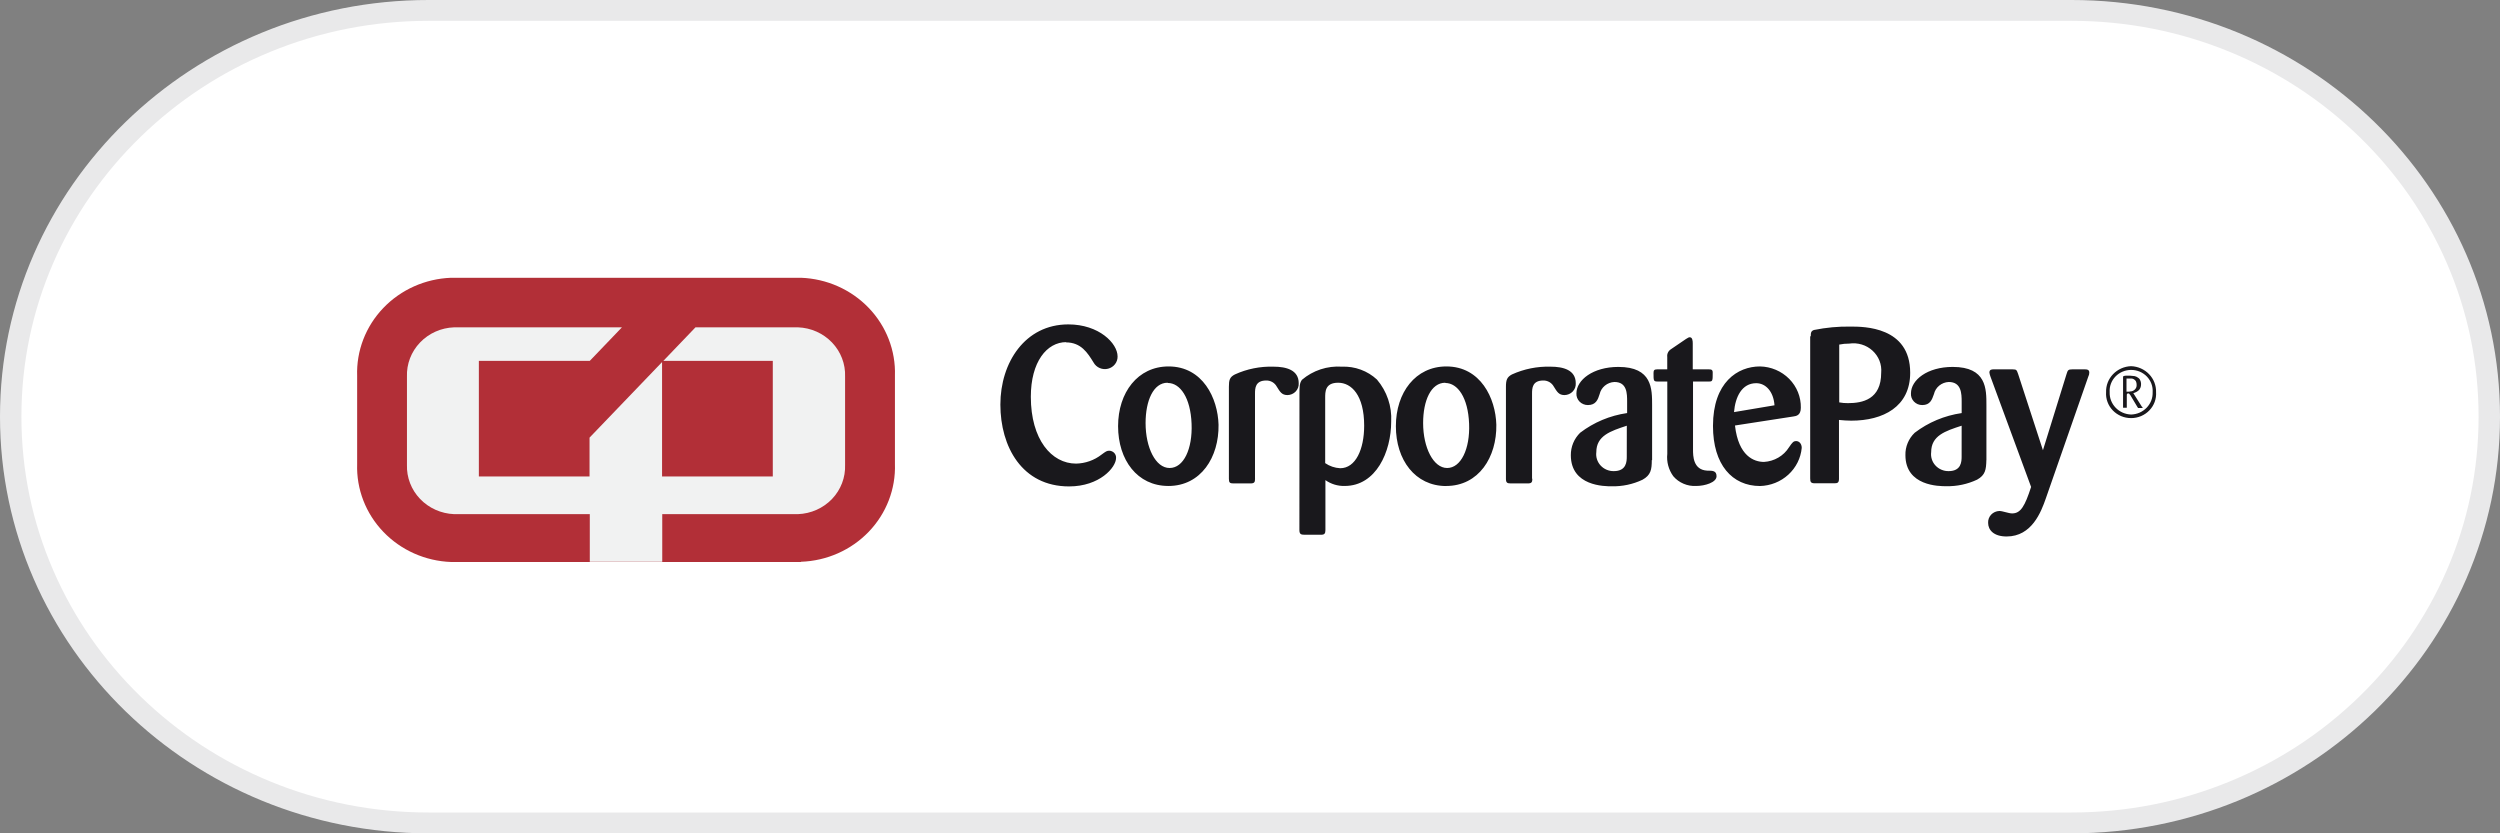
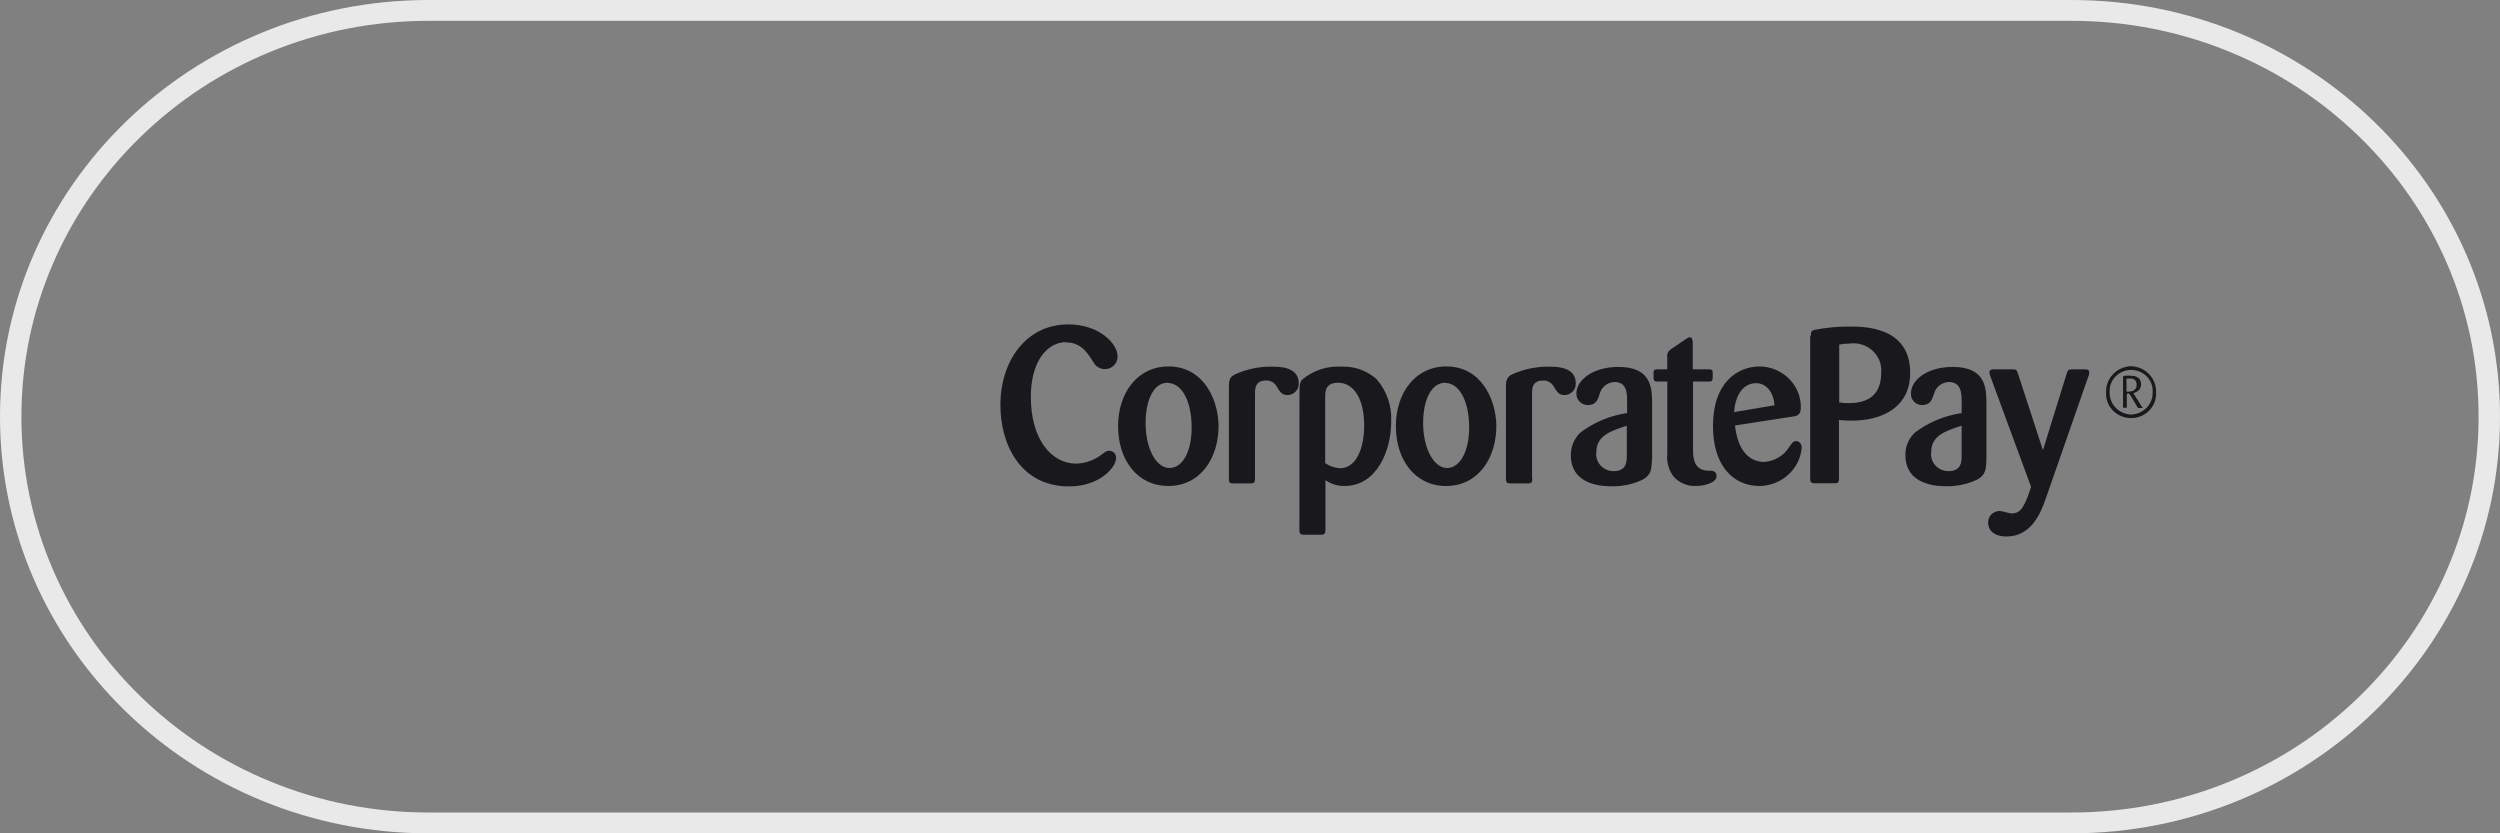
<svg xmlns="http://www.w3.org/2000/svg" width="120" height="40" viewBox="0 0 120 40" fill="none">
  <rect x="0" y="0" width="120" height="40" fill="#808080" stroke="none" />
  <g clip-path="url(#clip0_6737_63932)">
-     <path d="M99.429 39.5H20.571C17.863 39.5 15.237 38.984 12.764 37.968C10.376 36.986 8.231 35.579 6.389 33.788C4.547 31.997 3.1 29.912 2.09 27.59C1.044 25.186 0.514 22.633 0.514 20C0.514 17.367 1.044 14.813 2.09 12.41C3.1 10.088 4.547 8.002 6.389 6.211C8.231 4.42 10.376 3.014 12.764 2.032C15.237 1.016 17.863 0.5 20.571 0.5H99.429C102.137 0.5 104.763 1.016 107.236 2.032C109.624 3.014 111.769 4.42 113.611 6.211C115.453 8.002 116.9 10.088 117.91 12.41C118.956 14.813 119.486 17.367 119.486 20C119.486 22.633 118.956 25.186 117.91 27.59C116.9 29.912 115.453 31.997 113.611 33.788C111.769 35.579 109.624 36.986 107.236 37.968C104.763 38.984 102.137 39.5 99.429 39.5Z" fill="white" />
    <path d="M20.572 1C17.933 1 15.373 1.502 12.965 2.493C10.638 3.449 8.548 4.82 6.752 6.565C4.957 8.31 3.548 10.342 2.564 12.604C1.545 14.946 1.028 17.434 1.028 20C1.028 22.565 1.545 25.053 2.564 27.395C3.548 29.657 4.957 31.69 6.752 33.435C8.548 35.18 10.638 36.55 12.965 37.507C15.373 38.498 17.933 39 20.572 39H99.429C102.068 39 104.627 38.498 107.035 37.507C109.363 36.55 111.453 35.18 113.248 33.435C115.043 31.69 116.452 29.657 117.436 27.395C118.455 25.053 118.972 22.565 118.972 20C118.972 17.434 118.455 14.946 117.436 12.604C116.452 10.342 115.043 8.31 113.248 6.565C111.453 4.82 109.363 3.449 107.035 2.493C104.627 1.502 102.068 1 99.429 1H20.572ZM20.572 0H99.429C110.79 0 120 8.954 120 20C120 31.045 110.79 40 99.429 40H20.572C9.21 40 0 31.045 0 20C0 8.954 9.21 0 20.572 0Z" fill="#E9E9EA" />
    <path d="M51.183 16.422C50.247 16.422 49.48 17.367 49.48 19.046C49.48 21.099 50.476 22.253 51.651 22.253C52.097 22.244 52.527 22.092 52.875 21.82C53.081 21.669 53.127 21.634 53.247 21.634C53.292 21.635 53.337 21.646 53.377 21.665C53.418 21.683 53.455 21.71 53.485 21.742C53.515 21.775 53.538 21.813 53.553 21.855C53.568 21.896 53.574 21.94 53.571 21.983C53.571 22.438 52.779 23.348 51.316 23.348C49.053 23.348 48.018 21.436 48.018 19.419C48.018 17.402 49.204 15.571 51.279 15.571C52.754 15.571 53.644 16.481 53.644 17.11C53.647 17.244 53.603 17.375 53.52 17.481C53.438 17.588 53.32 17.664 53.187 17.698C53.054 17.732 52.913 17.721 52.787 17.667C52.661 17.613 52.557 17.52 52.492 17.402C52.204 16.935 51.893 16.434 51.16 16.434M56.079 23.326C54.592 23.326 53.668 22.078 53.668 20.458C53.668 18.837 54.615 17.589 56.091 17.589C57.736 17.589 58.456 19.117 58.49 20.389C58.514 21.939 57.651 23.327 56.08 23.327M56.044 18.371C55.36 18.371 54.988 19.234 54.988 20.307C54.988 21.485 55.468 22.464 56.14 22.464C56.813 22.464 57.244 21.555 57.196 20.342C57.147 19.082 56.644 18.383 56.056 18.383M60.242 22.982C60.242 23.145 60.206 23.204 60.026 23.204H59.203C59.035 23.204 58.987 23.169 58.987 22.982V18.568C58.987 18.241 59.023 18.101 59.275 17.973C59.853 17.708 60.488 17.581 61.126 17.6C61.749 17.6 62.338 17.763 62.338 18.393C62.343 18.465 62.333 18.538 62.308 18.607C62.283 18.675 62.245 18.738 62.194 18.791C62.144 18.845 62.082 18.888 62.014 18.917C61.946 18.947 61.873 18.963 61.798 18.964C61.522 18.964 61.438 18.801 61.284 18.556C61.236 18.467 61.163 18.392 61.074 18.34C60.985 18.289 60.883 18.262 60.78 18.264C60.252 18.264 60.24 18.637 60.24 18.894V22.976L60.242 22.982ZM62.374 18.965C62.374 18.557 62.374 18.394 62.494 18.23C62.755 18.007 63.059 17.837 63.389 17.728C63.718 17.62 64.066 17.577 64.413 17.6C64.721 17.588 65.029 17.637 65.317 17.743C65.606 17.849 65.87 18.011 66.093 18.218C66.573 18.783 66.817 19.503 66.777 20.236C66.777 21.681 66.057 23.326 64.546 23.326C64.214 23.335 63.889 23.236 63.62 23.046V25.446C63.62 25.609 63.572 25.668 63.415 25.668H62.623C62.455 25.668 62.371 25.645 62.371 25.446L62.374 18.965ZM63.608 22.23C63.82 22.376 64.069 22.461 64.328 22.475C65.071 22.475 65.48 21.566 65.48 20.435C65.48 18.966 64.868 18.371 64.232 18.371C63.597 18.371 63.609 18.814 63.609 19.106V22.241L63.608 22.23ZM69.413 23.33C67.927 23.326 67.002 22.078 67.002 20.458C67.002 18.837 67.949 17.589 69.425 17.589C71.07 17.589 71.79 19.117 71.824 20.389C71.848 21.939 70.985 23.327 69.413 23.327M69.377 18.371C68.682 18.371 68.31 19.234 68.31 20.307C68.31 21.485 68.802 22.464 69.462 22.464C70.122 22.464 70.565 21.555 70.517 20.342C70.469 19.082 69.966 18.383 69.377 18.383M73.552 22.982C73.552 23.145 73.516 23.204 73.336 23.204H72.513C72.346 23.204 72.285 23.169 72.285 22.982V18.568C72.285 18.241 72.333 18.101 72.573 17.973C73.152 17.71 73.786 17.582 74.424 17.6C75.047 17.6 75.636 17.763 75.636 18.393C75.641 18.465 75.631 18.538 75.606 18.607C75.581 18.675 75.543 18.738 75.492 18.791C75.442 18.845 75.38 18.888 75.312 18.917C75.244 18.947 75.17 18.963 75.096 18.964C74.82 18.964 74.736 18.801 74.582 18.556C74.534 18.467 74.461 18.392 74.372 18.34C74.283 18.289 74.181 18.262 74.078 18.264C73.55 18.264 73.538 18.637 73.538 18.894V22.976L73.552 22.982ZM79.286 22.082C79.286 22.549 79.237 22.805 78.841 23.027C78.379 23.246 77.869 23.354 77.354 23.342C77.03 23.342 75.4 23.342 75.4 21.849C75.398 21.65 75.436 21.452 75.512 21.267C75.589 21.082 75.703 20.914 75.847 20.772C76.501 20.272 77.278 19.946 78.102 19.827V19.291C78.102 18.891 78.102 18.335 77.49 18.335C77.323 18.343 77.163 18.405 77.035 18.51C76.907 18.615 76.818 18.759 76.782 18.918C76.698 19.186 76.602 19.443 76.219 19.443C76.144 19.443 76.07 19.429 76.002 19.4C75.933 19.372 75.871 19.331 75.819 19.278C75.768 19.226 75.728 19.164 75.702 19.096C75.675 19.028 75.664 18.955 75.668 18.883C75.668 18.242 76.46 17.612 77.682 17.612C79.313 17.612 79.301 18.673 79.301 19.455V22.09L79.286 22.082ZM78.087 20.434C77.307 20.691 76.623 20.912 76.623 21.704C76.608 21.819 76.619 21.936 76.655 22.047C76.691 22.157 76.75 22.259 76.83 22.345C76.909 22.431 77.007 22.5 77.116 22.546C77.225 22.593 77.343 22.616 77.462 22.614C78.074 22.614 78.085 22.148 78.085 21.915L78.087 20.434ZM81.265 18.311V21.576C81.265 21.877 81.265 22.556 81.949 22.591C82.201 22.591 82.394 22.591 82.394 22.859C82.394 23.159 81.83 23.326 81.422 23.326C81.213 23.338 81.004 23.302 80.813 23.22C80.621 23.139 80.452 23.016 80.318 22.859C80.092 22.547 79.989 22.166 80.03 21.787V18.312H79.549C79.369 18.312 79.369 18.265 79.369 17.904C79.369 17.776 79.405 17.729 79.537 17.729H80.028V17.134C80.018 17.062 80.03 16.988 80.062 16.922C80.094 16.856 80.145 16.8 80.208 16.761L80.928 16.271C81.031 16.201 81.072 16.189 81.108 16.189C81.24 16.189 81.252 16.364 81.252 16.489V17.729H82.017C82.12 17.729 82.21 17.729 82.21 17.881C82.21 18.266 82.21 18.313 82.042 18.313H81.25L81.265 18.311ZM83.28 20.434C83.448 21.892 84.191 22.172 84.672 22.172C84.915 22.158 85.151 22.087 85.36 21.965C85.569 21.844 85.744 21.674 85.871 21.472C86.038 21.227 86.087 21.172 86.219 21.172C86.35 21.172 86.483 21.289 86.483 21.498C86.438 21.989 86.209 22.447 85.839 22.785C85.47 23.122 84.986 23.316 84.479 23.329C83.148 23.326 82.223 22.311 82.223 20.446C82.223 18.346 83.411 17.589 84.478 17.589C85.009 17.599 85.513 17.814 85.881 18.185C86.249 18.557 86.45 19.055 86.44 19.571C86.44 19.944 86.211 19.971 86.08 19.991L83.285 20.423L83.28 20.434ZM85.176 19.454C85.127 18.778 84.744 18.393 84.3 18.393C83.605 18.393 83.293 19.058 83.233 19.781L85.176 19.454ZM86.915 16.154C86.915 15.954 86.938 15.886 87.071 15.839C87.65 15.721 88.242 15.666 88.834 15.676C89.457 15.676 91.689 15.676 91.689 17.892C91.689 19.525 90.393 20.192 88.859 20.192C88.662 20.19 88.466 20.179 88.271 20.157V22.976C88.271 23.176 88.199 23.198 88.043 23.198H87.117C86.925 23.198 86.889 23.14 86.889 22.965V16.131L86.915 16.154ZM88.283 19.315C88.421 19.34 88.561 19.352 88.702 19.351C89.397 19.351 90.297 19.176 90.297 17.893C90.315 17.697 90.287 17.499 90.215 17.315C90.142 17.13 90.028 16.965 89.88 16.83C89.732 16.695 89.555 16.594 89.361 16.536C89.167 16.478 88.962 16.463 88.762 16.493C88.601 16.492 88.44 16.507 88.283 16.54V19.315ZM95.346 22.078C95.334 22.545 95.298 22.801 94.902 23.023C94.439 23.241 93.929 23.349 93.415 23.338C93.091 23.338 91.46 23.338 91.46 21.846C91.455 21.647 91.492 21.449 91.569 21.264C91.645 21.08 91.759 20.913 91.905 20.773C92.559 20.273 93.337 19.947 94.16 19.828V19.291C94.16 18.891 94.148 18.335 93.537 18.335C93.37 18.343 93.21 18.405 93.082 18.51C92.954 18.615 92.865 18.759 92.829 18.918C92.734 19.186 92.649 19.443 92.266 19.443C92.192 19.443 92.118 19.428 92.05 19.4C91.983 19.371 91.921 19.329 91.871 19.277C91.82 19.224 91.781 19.162 91.756 19.095C91.731 19.027 91.721 18.955 91.726 18.883C91.726 18.242 92.505 17.612 93.729 17.612C95.36 17.612 95.348 18.673 95.348 19.455V22.09L95.346 22.078ZM94.159 20.434C93.367 20.691 92.696 20.912 92.696 21.704C92.681 21.819 92.692 21.936 92.728 22.047C92.763 22.157 92.823 22.259 92.903 22.345C92.982 22.431 93.08 22.5 93.189 22.546C93.298 22.593 93.416 22.616 93.535 22.614C94.147 22.614 94.158 22.148 94.158 21.915L94.159 20.434ZM98.201 23.92C97.973 24.573 97.529 25.751 96.318 25.751C95.695 25.751 95.43 25.436 95.43 25.098C95.426 25.026 95.437 24.954 95.462 24.886C95.487 24.817 95.526 24.755 95.576 24.702C95.627 24.648 95.687 24.606 95.755 24.576C95.823 24.546 95.896 24.529 95.97 24.527C96.127 24.527 96.415 24.644 96.582 24.644C96.994 24.644 97.194 24.294 97.493 23.373L95.539 18.068C95.517 18.007 95.5 17.945 95.491 17.881C95.491 17.729 95.623 17.729 95.683 17.729H96.609C96.801 17.729 96.801 17.764 96.873 17.962L98.061 21.611L99.192 17.962C99.252 17.762 99.277 17.729 99.468 17.729H100.08C100.152 17.729 100.286 17.729 100.286 17.881C100.286 17.95 100.27 18.019 100.237 18.081L98.201 23.92ZM102.819 19.536L102.399 18.871C102.503 18.844 102.598 18.792 102.675 18.719C102.738 18.643 102.772 18.548 102.77 18.451C102.773 18.412 102.769 18.372 102.758 18.334C102.753 18.301 102.741 18.269 102.722 18.241C102.717 18.218 102.705 18.198 102.686 18.183C102.686 18.171 102.662 18.16 102.65 18.148C102.599 18.104 102.537 18.072 102.47 18.055C102.398 18.055 102.326 18.032 102.242 18.032H102.062C102.017 18.029 101.971 18.037 101.93 18.055C101.93 18.055 101.907 18.067 101.907 18.078V19.571H102.086V18.965C102.086 18.965 102.086 18.918 102.099 18.907C102.111 18.896 102.122 18.884 102.147 18.884C102.172 18.884 102.196 18.884 102.207 18.907C102.226 18.924 102.242 18.943 102.255 18.965L102.603 19.548C102.603 19.548 102.626 19.571 102.626 19.583H102.842V19.56C102.842 19.547 102.838 19.535 102.83 19.525L102.819 19.536ZM102.219 18.801H102.072V18.171H102.324C102.361 18.173 102.397 18.185 102.427 18.206C102.467 18.228 102.5 18.26 102.523 18.299C102.548 18.354 102.561 18.414 102.559 18.474C102.561 18.515 102.555 18.555 102.541 18.594C102.526 18.632 102.504 18.667 102.474 18.696C102.445 18.726 102.409 18.75 102.37 18.766C102.331 18.782 102.289 18.79 102.246 18.789H102.222L102.219 18.801ZM102.291 17.576C101.962 17.588 101.652 17.726 101.427 17.96C101.202 18.194 101.082 18.504 101.092 18.824C101.081 18.983 101.104 19.143 101.16 19.294C101.215 19.445 101.302 19.583 101.414 19.699C101.527 19.816 101.663 19.909 101.813 19.973C101.964 20.036 102.127 20.069 102.292 20.069C102.456 20.069 102.619 20.036 102.77 19.973C102.921 19.909 103.057 19.816 103.169 19.699C103.282 19.583 103.368 19.445 103.424 19.294C103.479 19.143 103.502 18.983 103.491 18.824C103.501 18.504 103.381 18.194 103.156 17.96C102.932 17.726 102.62 17.588 102.291 17.576ZM102.292 19.897C102.152 19.892 102.014 19.861 101.887 19.805C101.759 19.748 101.644 19.668 101.549 19.568C101.453 19.468 101.379 19.351 101.33 19.224C101.281 19.096 101.259 18.96 101.264 18.824C101.255 18.687 101.275 18.549 101.323 18.42C101.371 18.291 101.445 18.173 101.542 18.073C101.638 17.973 101.755 17.893 101.885 17.838C102.014 17.784 102.154 17.756 102.295 17.756C102.436 17.756 102.576 17.784 102.706 17.838C102.835 17.893 102.952 17.973 103.049 18.073C103.145 18.173 103.22 18.291 103.268 18.42C103.316 18.549 103.336 18.687 103.327 18.824C103.332 18.96 103.31 19.096 103.261 19.224C103.212 19.351 103.137 19.468 103.042 19.568C102.946 19.668 102.831 19.748 102.704 19.805C102.576 19.861 102.438 19.892 102.298 19.897" fill="#19181C" />
-     <path d="M38.446 26.976H21.653C20.415 26.931 19.247 26.411 18.402 25.53C17.557 24.65 17.104 23.48 17.143 22.277V18.044C17.102 16.839 17.553 15.667 18.398 14.784C19.243 13.901 20.413 13.379 21.653 13.333H38.446C39.684 13.378 40.853 13.898 41.698 14.778C42.544 15.659 42.996 16.829 42.957 18.032V22.266C42.998 23.47 42.547 24.641 41.702 25.522C40.856 26.403 39.686 26.922 38.448 26.965" fill="#B22F37" />
-     <path d="M37.09 22.871H31.779V17.38L28.298 21.006V22.871H22.985V17.321H28.31L29.853 15.712H21.797C21.174 15.734 20.586 15.996 20.162 16.44C19.737 16.884 19.512 17.473 19.534 18.079V22.312C19.514 22.917 19.74 23.505 20.164 23.948C20.588 24.392 21.175 24.654 21.797 24.679H28.31V26.965H31.788V24.679H38.301C38.924 24.656 39.512 24.395 39.937 23.951C40.361 23.507 40.587 22.918 40.564 22.312V18.079C40.587 17.473 40.361 16.884 39.937 16.44C39.512 15.996 38.924 15.734 38.301 15.712H33.383L31.841 17.321H37.094V22.871" fill="#F1F2F2" />
  </g>
  <defs>
    <clipPath id="clip0_6737_63932">
      <rect width="120" height="40" fill="white" />
    </clipPath>
  </defs>
</svg>